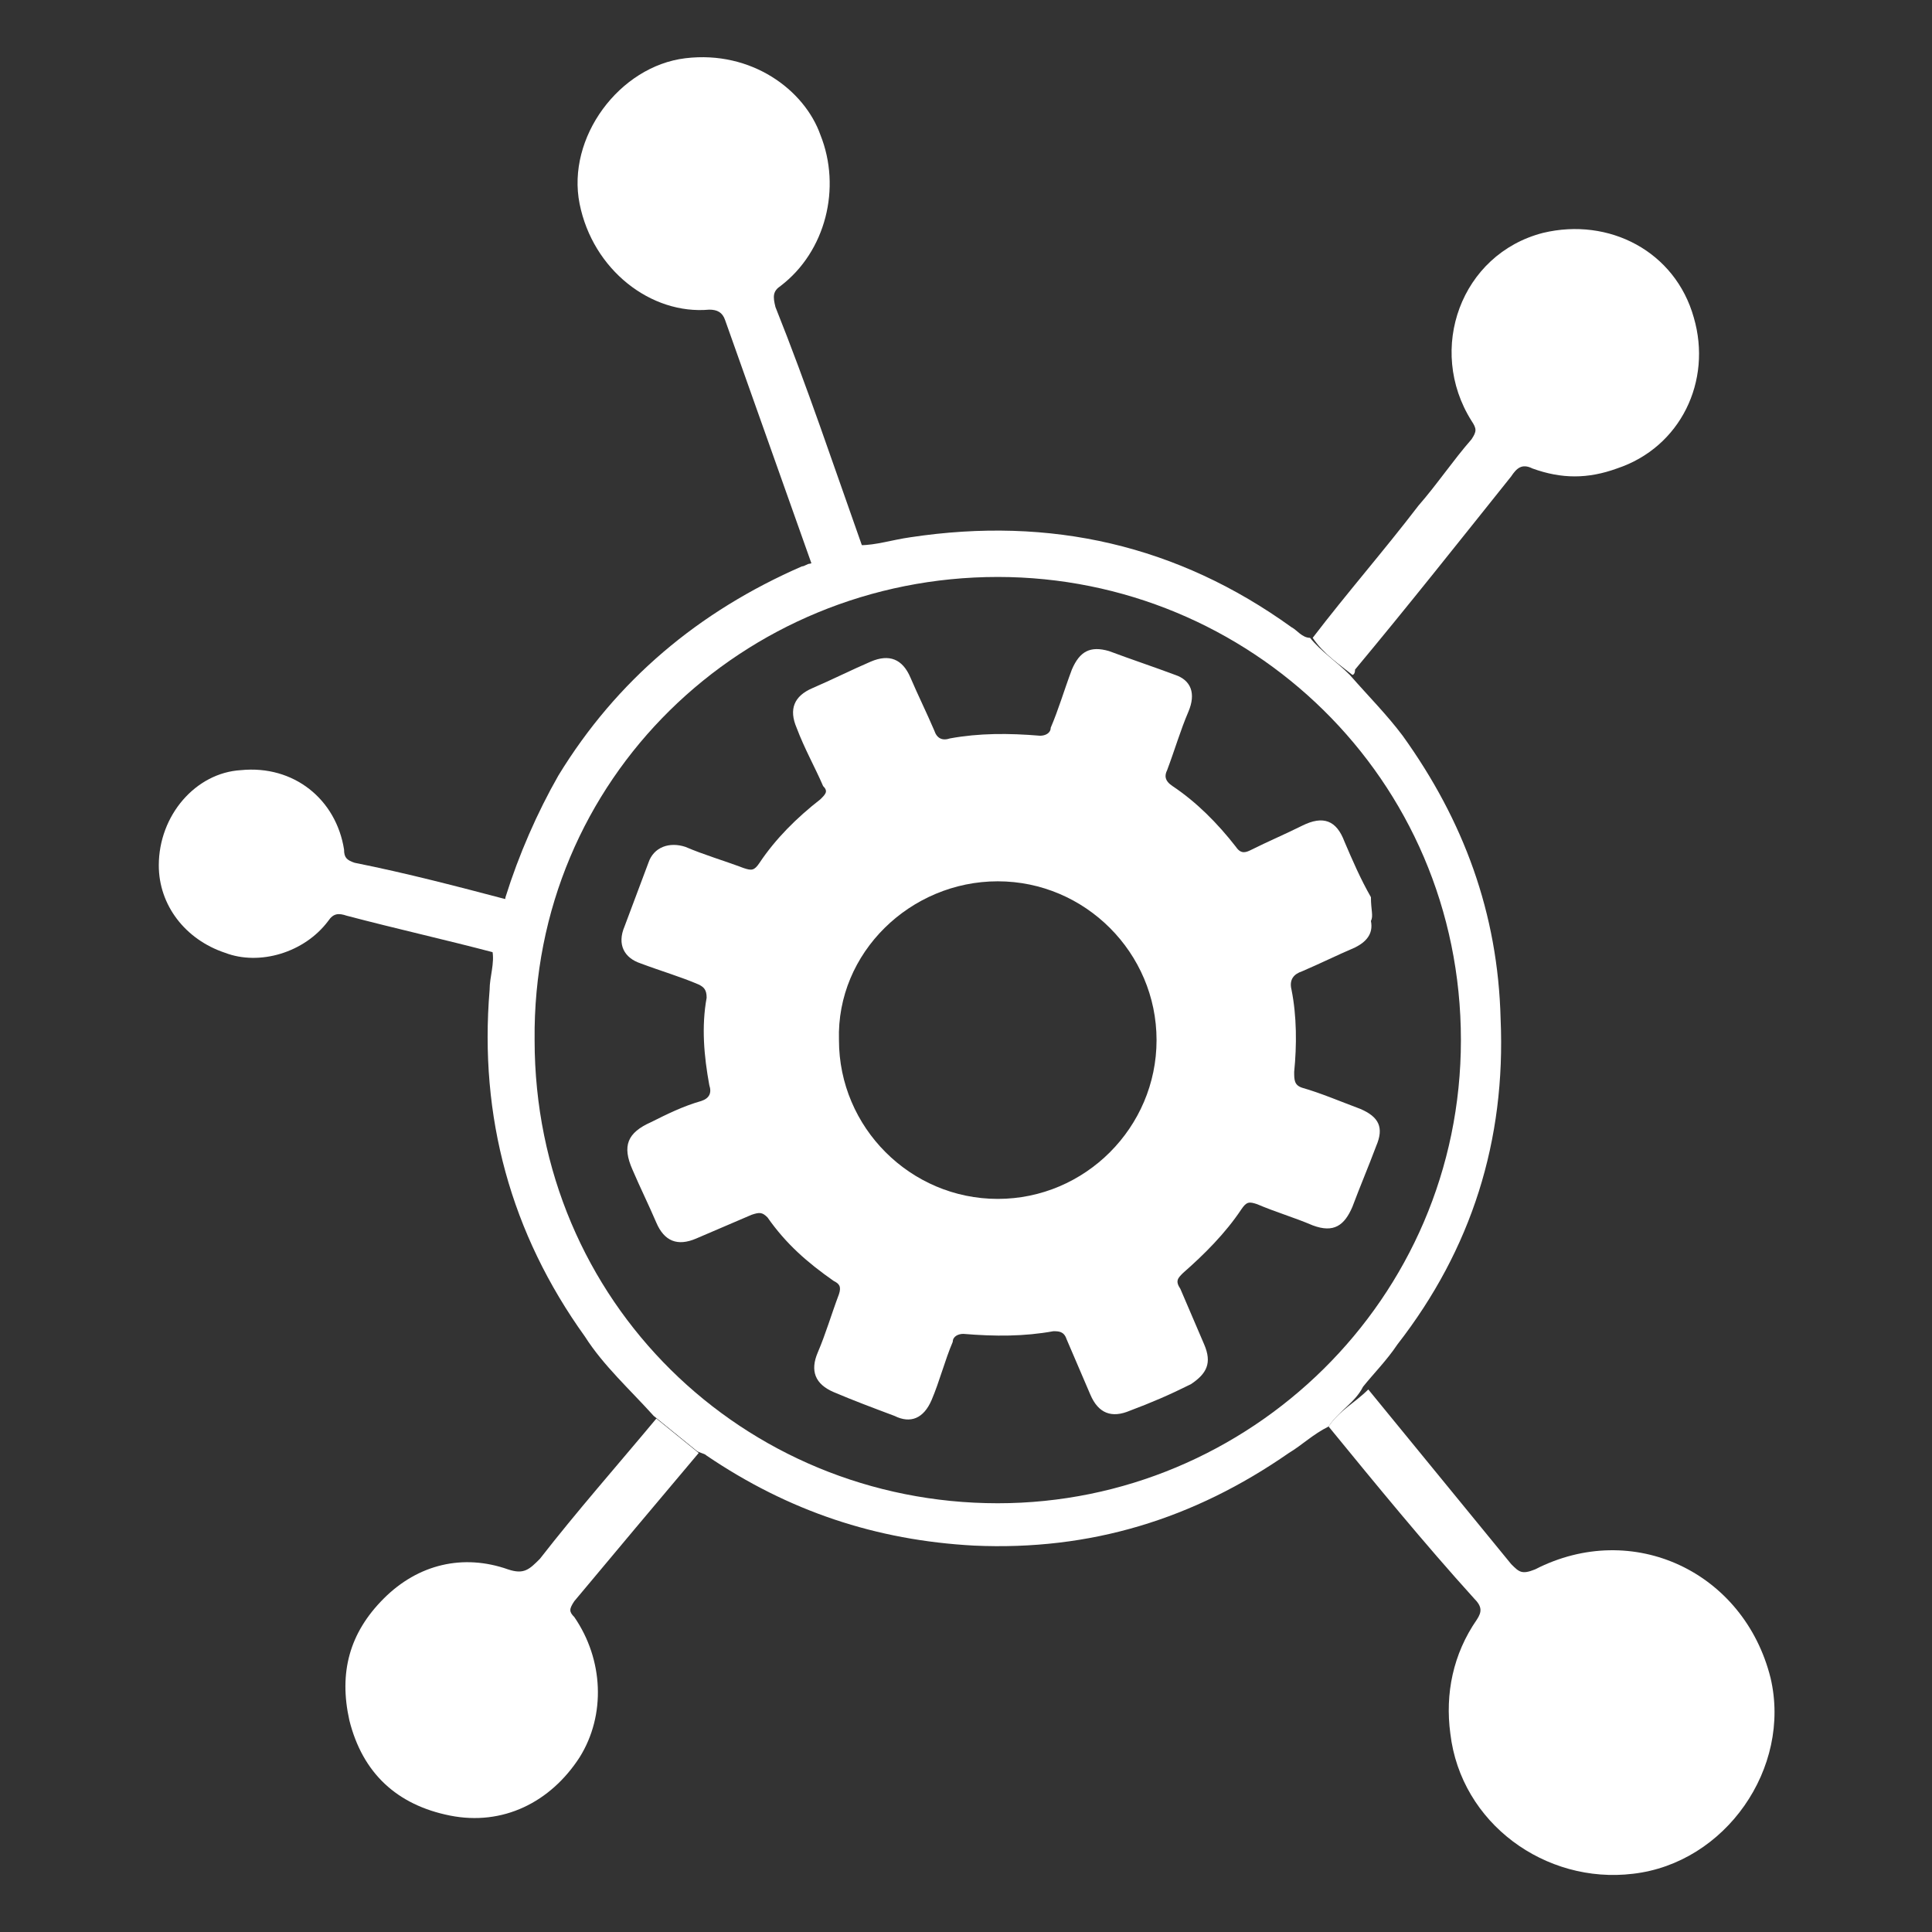
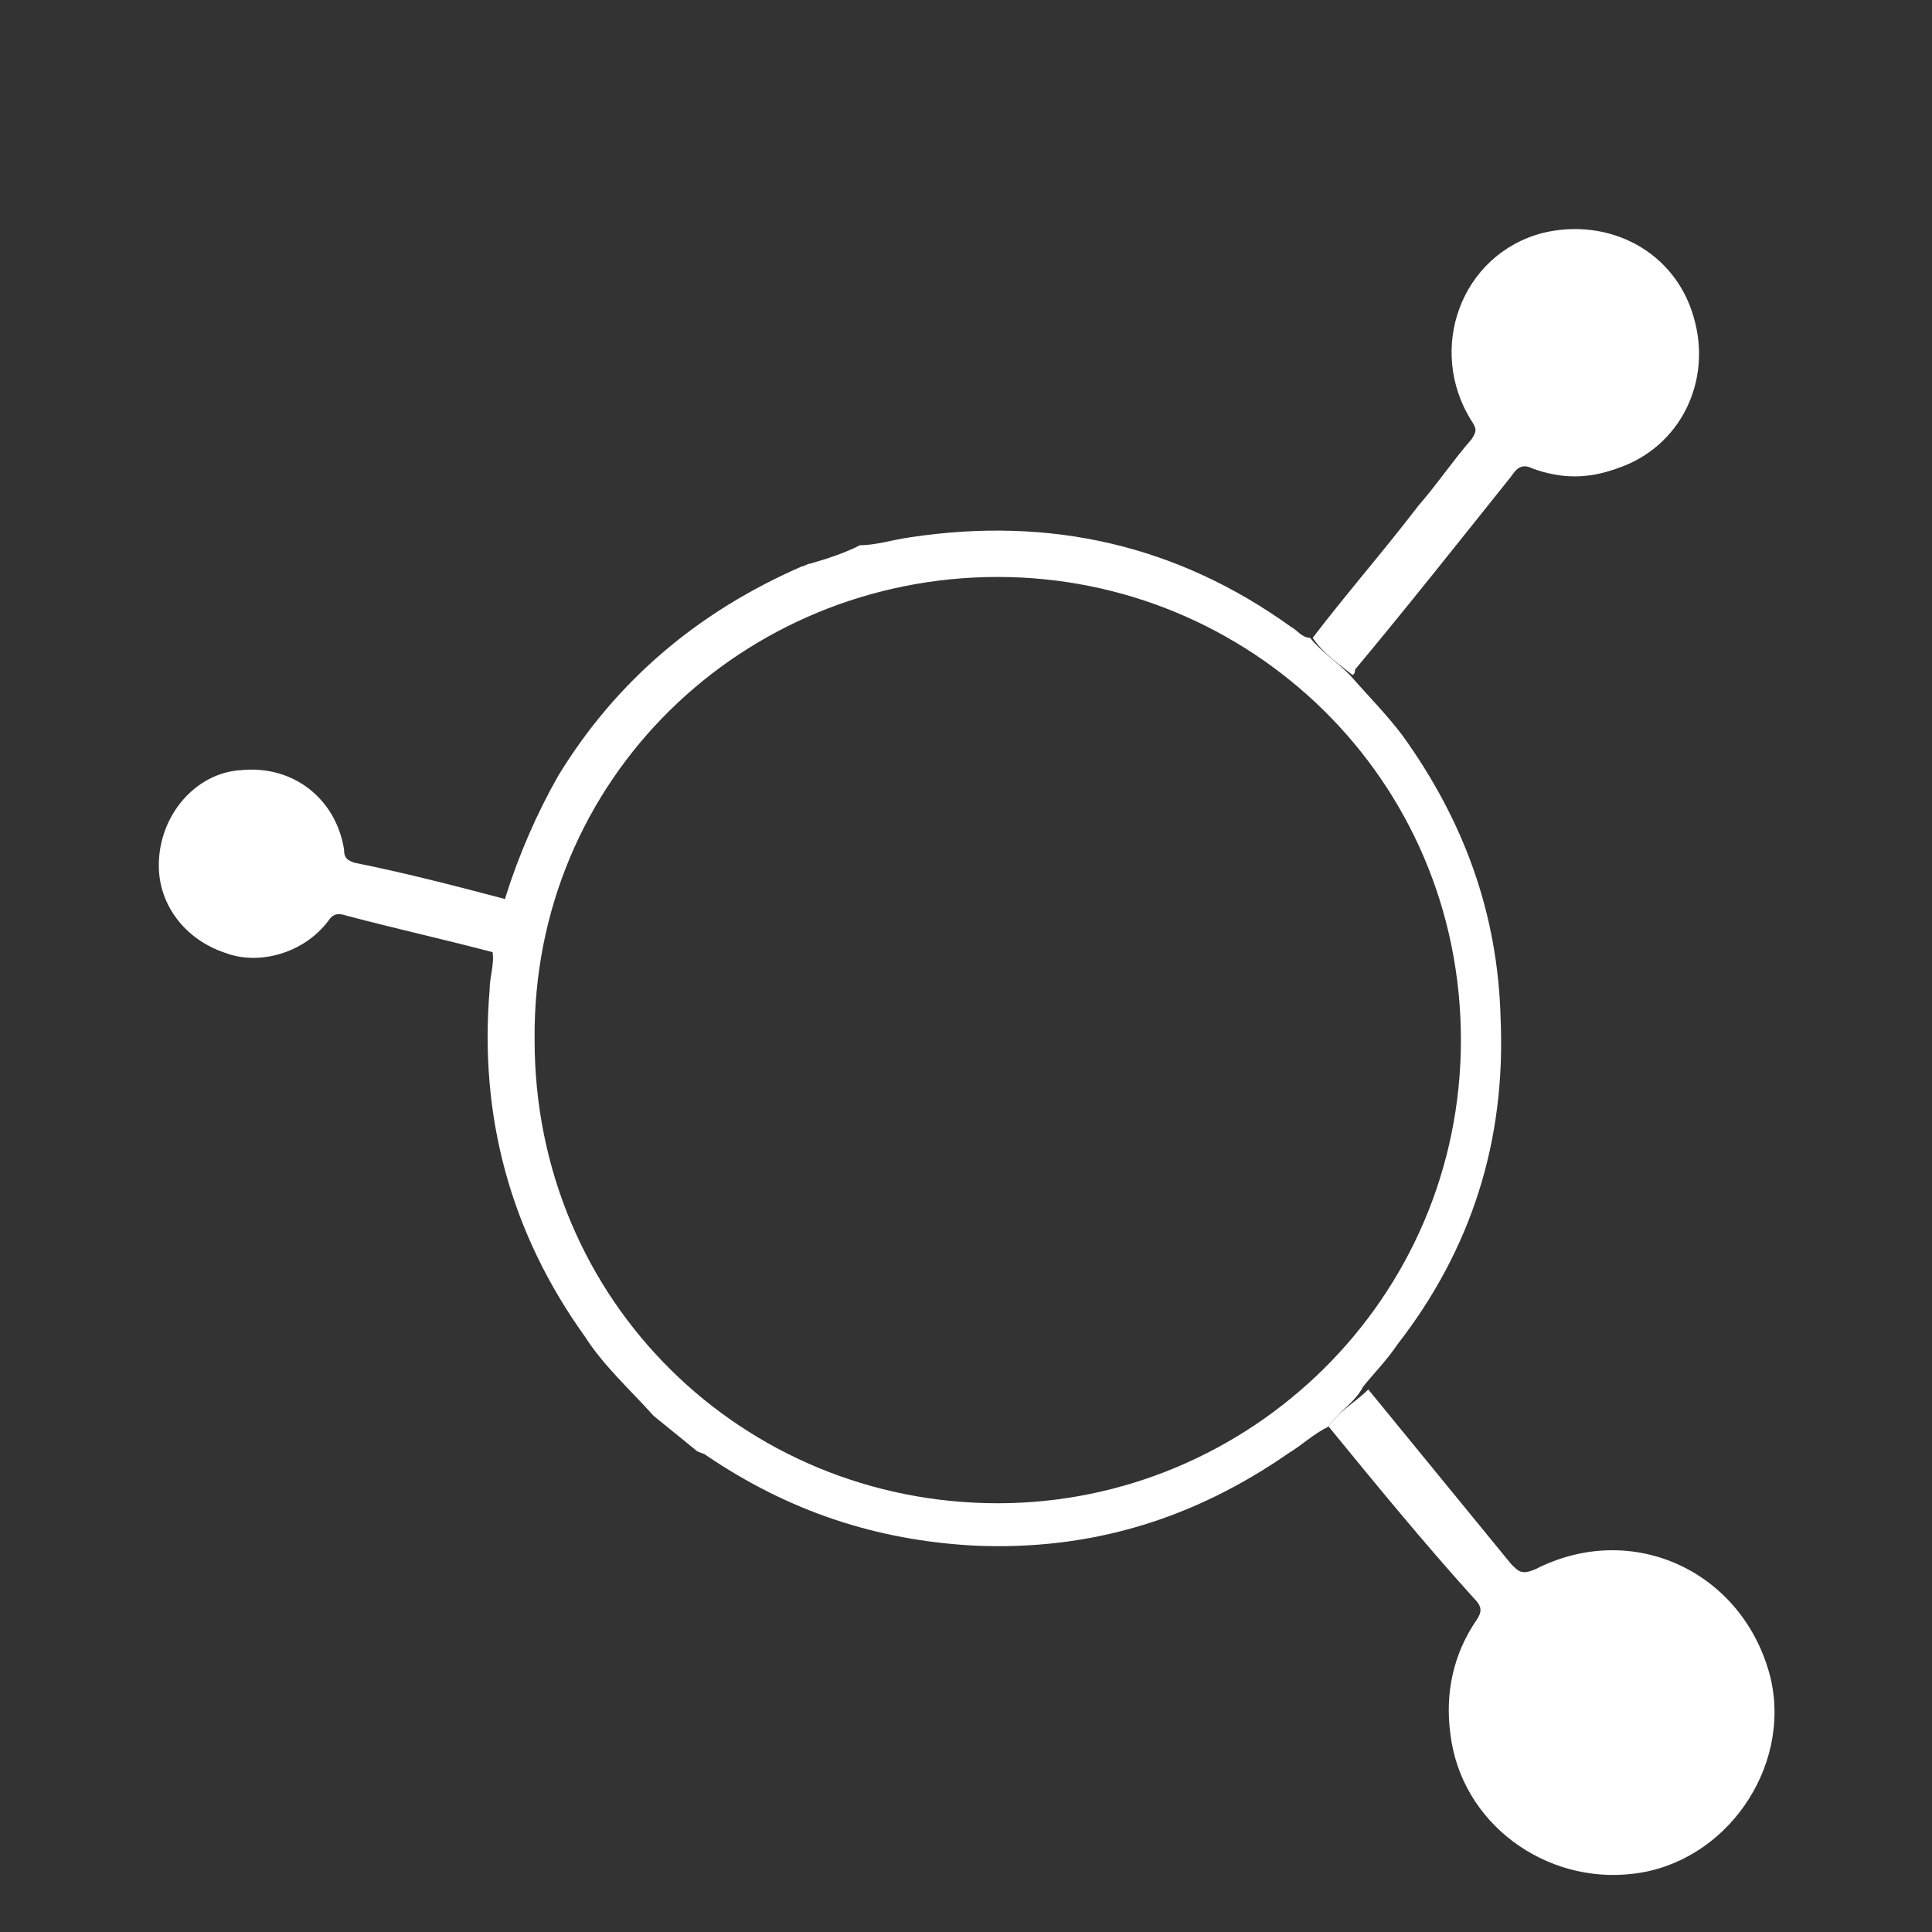
<svg xmlns="http://www.w3.org/2000/svg" version="1.1" id="Layer_1" x="0px" y="0px" viewBox="0 0 73 73" style="enable-background:new 0 0 73 73;" xml:space="preserve">
  <rect x="0" y="0" width="73" height="73" fill="#333333" stroke="none" />
  <style type="text/css">
	.st0{fill:#FFFFFF;}
</style>
  <g id="XMLID_1_">
    <path id="XMLID_57_" class="st0" d="M50.2,53.9c-0.6,0.3-1,0.7-1.5,1c-3.6,2.5-7.5,3.7-11.9,3.5c-3.7-0.2-7-1.3-10.1-3.4   c-0.1-0.1-0.3-0.1-0.4-0.2c-0.5-0.4-1.1-0.9-1.6-1.3c-0.9-1-1.9-1.9-2.6-3c-2.8-3.9-4-8.3-3.6-13.1c0-0.5,0.2-1,0.1-1.5   c0.2-0.6,0.4-1.3,0.5-2c0.5-1.6,1.2-3.2,2-4.6c2.2-3.6,5.3-6.2,9.2-7.9c0.1,0,0.2-0.1,0.3-0.1c0.7-0.2,1.3-0.4,1.9-0.7   c0.6,0,1.2-0.2,1.9-0.3c5.3-0.8,10.1,0.3,14.4,3.4c0.2,0.1,0.4,0.4,0.7,0.4c0.4,0.5,1,0.9,1.5,1.4c0.7,0.8,1.4,1.5,2,2.3   c2.3,3.2,3.6,6.7,3.7,10.7c0.2,4.6-1.1,8.7-3.9,12.3c-0.4,0.6-0.9,1.1-1.3,1.6C51.2,53,50.6,53.3,50.2,53.9z M37.7,56.8   c9.5,0,17.5-7.7,17.5-17.5c0-9.9-8-17.5-17.5-17.5c-9.6,0-17.6,7.6-17.5,17.5C20.2,49.2,28.1,56.8,37.7,56.8z" />
    <path id="XMLID_56_" class="st0" d="M50.2,53.9c0.4-0.6,1-0.9,1.5-1.4c1.8,2.2,3.6,4.4,5.4,6.6c0.3,0.3,0.4,0.4,0.9,0.2   c3.7-1.9,7.9,0.1,8.9,4.1c0.8,3.4-1.7,7-5.2,7.4c-3.3,0.4-6.5-1.9-6.9-5.3c-0.2-1.5,0.1-3,1-4.3c0.2-0.3,0.2-0.5-0.1-0.8   C53.8,58.3,52,56.1,50.2,53.9z" />
-     <path id="XMLID_55_" class="st0" d="M32.6,20.7c-0.6,0.3-1.3,0.5-1.9,0.7c-1.1-3.1-2.2-6.2-3.3-9.3c-0.1-0.3-0.3-0.4-0.6-0.4   c-2.2,0.2-4.4-1.5-4.9-4c-0.5-2.5,1.5-5.2,4-5.5c2.5-0.3,4.5,1.2,5.1,2.9c0.8,2,0.2,4.4-1.5,5.7c-0.3,0.2-0.3,0.4-0.2,0.8   C30.5,14.6,31.5,17.6,32.6,20.7z" />
    <path id="XMLID_54_" class="st0" d="M51.1,25.5c-0.5-0.4-1.1-0.8-1.5-1.4c1.3-1.7,2.7-3.3,4-5c0.7-0.8,1.3-1.7,2-2.5   c0.2-0.3,0.2-0.4,0-0.7c-1.7-2.7-0.4-6.3,2.7-7.1c2.5-0.6,5,0.7,5.7,3.2c0.7,2.4-0.5,4.9-2.9,5.7c-1.1,0.4-2.1,0.4-3.2,0   c-0.4-0.2-0.6,0-0.8,0.3c-2,2.5-3.9,4.9-5.9,7.3C51.2,25.5,51.1,25.5,51.1,25.5z" />
-     <path id="XMLID_53_" class="st0" d="M24.8,53.6c0.5,0.4,1.1,0.9,1.6,1.3c-1.6,1.9-3.2,3.8-4.7,5.6c-0.2,0.3-0.2,0.4,0,0.6   c1.1,1.6,1.2,3.7,0.2,5.3c-1.1,1.7-2.9,2.6-4.9,2.2c-2-0.4-3.3-1.6-3.8-3.6c-0.4-1.8,0-3.3,1.3-4.6c1.3-1.3,3-1.7,4.7-1.1   c0.6,0.2,0.8,0,1.2-0.4C21.8,57.1,23.3,55.4,24.8,53.6z" />
    <path id="XMLID_52_" class="st0" d="M19.2,34c-0.1,0.7-0.3,1.3-0.5,2c-1.9-0.5-3.7-0.9-5.6-1.4c-0.3-0.1-0.5-0.1-0.7,0.2   C11.5,36,9.8,36.5,8.5,36C7,35.5,6,34.2,6,32.7c0-1.9,1.4-3.5,3.1-3.6c2-0.2,3.6,1.1,3.9,3c0,0.3,0.1,0.4,0.4,0.5   C15.4,33,17.3,33.5,19.2,34z" />
-     <path id="XMLID_46_" class="st0" d="M51.8,34.8c0.1,0.5-0.2,0.8-0.6,1c-0.7,0.3-1.3,0.6-2,0.9c-0.3,0.1-0.5,0.3-0.4,0.7   c0.2,1,0.2,2.1,0.1,3.1c0,0.3,0,0.5,0.3,0.6c0.7,0.2,1.4,0.5,2.2,0.8c0.7,0.3,0.9,0.7,0.6,1.4c-0.3,0.8-0.6,1.5-0.9,2.3   c-0.3,0.7-0.7,1-1.5,0.7c-0.7-0.3-1.4-0.5-2.1-0.8c-0.3-0.1-0.4-0.1-0.6,0.2c-0.6,0.9-1.4,1.7-2.2,2.4c-0.2,0.2-0.3,0.3-0.1,0.6   c0.3,0.7,0.6,1.4,0.9,2.1c0.3,0.7,0.1,1.1-0.5,1.5c-0.8,0.4-1.5,0.7-2.3,1c-0.7,0.3-1.2,0.1-1.5-0.6c-0.3-0.7-0.6-1.4-0.9-2.1   c-0.1-0.3-0.3-0.3-0.5-0.3c-1.1,0.2-2.2,0.2-3.4,0.1c-0.2,0-0.4,0.1-0.4,0.3c-0.3,0.7-0.5,1.5-0.8,2.2c-0.3,0.7-0.8,0.9-1.4,0.6   c-0.8-0.3-1.6-0.6-2.3-0.9c-0.7-0.3-0.9-0.8-0.6-1.5c0.3-0.7,0.5-1.4,0.8-2.2c0.1-0.3,0-0.4-0.2-0.5c-1-0.7-1.8-1.4-2.5-2.4   c-0.2-0.2-0.3-0.2-0.6-0.1c-0.7,0.3-1.4,0.6-2.1,0.9c-0.7,0.3-1.2,0.1-1.5-0.6c-0.3-0.7-0.6-1.3-0.9-2c-0.4-0.9-0.2-1.4,0.7-1.8   c0.6-0.3,1.2-0.6,1.9-0.8c0.3-0.1,0.4-0.3,0.3-0.6c-0.2-1.1-0.3-2.2-0.1-3.3c0-0.3-0.1-0.4-0.3-0.5c-0.7-0.3-1.4-0.5-2.2-0.8   c-0.6-0.2-0.9-0.7-0.6-1.4c0.3-0.8,0.6-1.6,0.9-2.4c0.2-0.6,0.8-0.8,1.4-0.6c0.7,0.3,1.4,0.5,2.2,0.8c0.3,0.1,0.4,0.1,0.6-0.2   c0.6-0.9,1.4-1.7,2.3-2.4c0.2-0.2,0.3-0.3,0.1-0.5c-0.3-0.7-0.7-1.4-1-2.2c-0.3-0.7-0.1-1.2,0.6-1.5c0.7-0.3,1.5-0.7,2.2-1   c0.7-0.3,1.2-0.1,1.5,0.6c0.3,0.7,0.6,1.3,0.9,2c0.1,0.3,0.3,0.4,0.6,0.3c1.1-0.2,2.2-0.2,3.4-0.1c0.2,0,0.4-0.1,0.4-0.3   c0.3-0.7,0.5-1.4,0.8-2.2c0.3-0.7,0.7-0.9,1.4-0.7c0.8,0.3,1.7,0.6,2.5,0.9c0.6,0.2,0.8,0.7,0.5,1.4c-0.3,0.7-0.5,1.4-0.8,2.2   c-0.1,0.2-0.1,0.4,0.2,0.6c0.9,0.6,1.7,1.4,2.4,2.3c0.2,0.3,0.4,0.2,0.6,0.1c0.6-0.3,1.3-0.6,1.9-0.9c0.8-0.4,1.3-0.2,1.6,0.6   c0.3,0.7,0.6,1.4,1,2.1C51.8,34.4,51.9,34.6,51.8,34.8z M37.7,45.3c3.3,0,6-2.7,6-6c0-3.3-2.7-6-6-6c-3.3,0-6.1,2.7-6,6   C31.7,42.6,34.4,45.3,37.7,45.3z" />
  </g>
  <g id="XMLID_2_">
</g>
  <g id="XMLID_3_">
</g>
  <g id="XMLID_4_">
</g>
  <g id="XMLID_5_">
</g>
  <g id="XMLID_6_">
</g>
  <g id="XMLID_7_">
</g>
  <g id="XMLID_8_">
</g>
  <g id="XMLID_9_">
</g>
  <g id="XMLID_10_">
</g>
  <g id="XMLID_11_">
</g>
  <g id="XMLID_12_">
</g>
  <g id="XMLID_13_">
</g>
  <g id="XMLID_14_">
</g>
  <g id="XMLID_15_">
</g>
  <g id="XMLID_16_">
</g>
</svg>